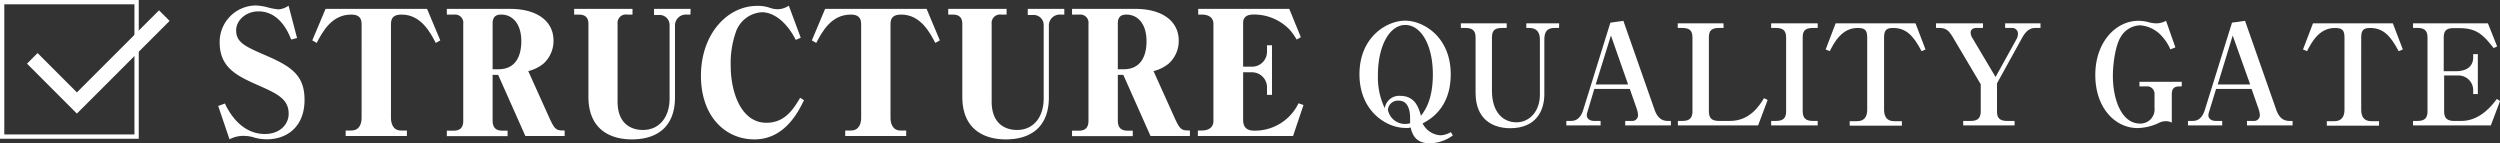
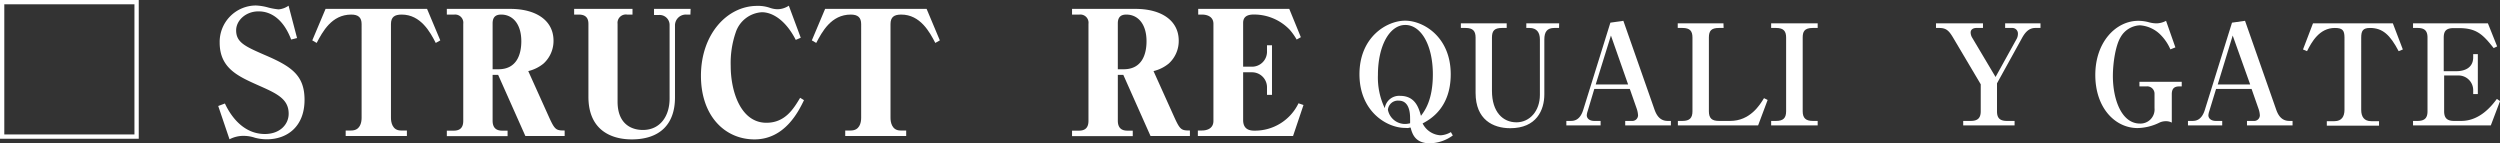
<svg xmlns="http://www.w3.org/2000/svg" viewBox="0 0 500.75 28.7">
  <rect x="0" y="0" width="500.75" height="28.7" fill="#333333" stroke="none" />
  <defs>
    <style>.cls-1{fill:#fff;}.cls-2,.cls-3{fill:none;stroke:#fff;stroke-miterlimit:10;}.cls-2{stroke-width:0.86px;}.cls-3{stroke-width:3px;}</style>
  </defs>
  <title>sub-title-structure</title>
  <g id="レイヤー_2" data-name="レイヤー 2">
    <g id="背景">
      <path class="cls-1" d="M43.71,21.23l1.34-.5c1.44,3.09,4.06,6.11,8,6.11,3,0,4.77-1.91,4.77-4.06,0-3-2.42-4.07-6.15-5.72C47.7,15.28,44,13.67,44,8.53A7.29,7.29,0,0,1,51.27,1.1a10.77,10.77,0,0,1,2.58.44,14,14,0,0,0,1.95.34,4.1,4.1,0,0,0,2-.74L59.5,7.62l-1.18.3c-2.15-5.64-5.74-5.64-6.58-5.64-2.46,0-4.44,1.78-4.44,3.8C47.3,8.5,49.11,9.3,53,11,58.39,13.3,61,15.08,61,20c0,5.34-3.46,7.9-7.56,7.9a9.43,9.43,0,0,1-2.38-.31,7,7,0,0,0-2-.37,6,6,0,0,0-3.09.68Z" />
      <path class="cls-1" d="M69.24,26.14h1.11c1.75,0,2.08-1.52,2.08-2.52V4.83c0-1.31-.64-1.91-2.08-1.91-3.93,0-5.75,3.46-6.92,5.68l-.88-.51,2.66-6.31H85.54l2.65,6.31-.91.51c-1.1-2.15-3-5.68-6.82-5.68-1.41,0-2.15.47-2.15,1.91V23.62c0,.8.24,2.52,2,2.52H81.5v1.1H69.24Z" />
      <path class="cls-1" d="M105.23,27.24,99.78,15H98.67v9.17c0,1.35.64,2,1.92,2h1.08v1.1H89.5v-1.1h1.38c1,0,1.91-.37,1.91-1.95V4.77A1.64,1.64,0,0,0,91,2.92H89.5V1.78h12.7c5.18,0,8.67,2.31,8.67,6.38a6.13,6.13,0,0,1-2,4.57,7.61,7.61,0,0,1-3.06,1.51l4.23,9.38c1.11,2.41,1.38,2.52,3.06,2.52v1.1ZM100.39,2.92c-.71,0-1.72.17-1.72,1.75v9.2h1.18c3.66,0,4.57-3,4.57-5.61C104.42,4.77,102.67,2.92,100.39,2.92Z" />
      <path class="cls-1" d="M138.29,2.92h-.81A2.17,2.17,0,0,0,135.2,5V19.52c0,5.34-3,8.4-8.67,8.4-3.8,0-8.67-1.62-8.67-8.54V4.77c0-1.25-.64-1.85-1.92-1.85H115V1.78h11.69V2.92h-1.08a1.67,1.67,0,0,0-1.91,1.85V20.36c0,4.37,2.65,5.67,5.07,5.67,3.5,0,5.35-2.82,5.35-6.28V5a2,2,0,0,0-2.12-2H131V1.78h7.33Z" />
      <path class="cls-1" d="M151.12,27.92c-5.91,0-10.72-4.67-10.72-12.74,0-8.33,5.25-14,11.26-14a7.18,7.18,0,0,1,2.59.4,4.75,4.75,0,0,0,1.54.27A4.2,4.2,0,0,0,158,1.14l2.39,6.42-1,.43c-1.95-3.83-4.57-5.54-6.79-5.54a5.89,5.89,0,0,0-5.24,4.06,18.87,18.87,0,0,0-1,6.69c0,5.11,2,11.39,7.15,11.39,3.77,0,5.45-2.82,6.76-5l.77.47C159.93,22.37,157.17,27.92,151.12,27.92Z" />
      <path class="cls-1" d="M169.3,26.14h1.11c1.75,0,2.08-1.52,2.08-2.52V4.83c0-1.31-.64-1.91-2.08-1.91-3.93,0-5.75,3.46-6.92,5.68l-.88-.51,2.66-6.31H185.6l2.65,6.31-.91.51c-1.11-2.15-3-5.68-6.82-5.68-1.41,0-2.15.47-2.15,1.91V23.62c0,.8.24,2.52,2,2.52h1.14v1.1H169.3Z" />
-       <path class="cls-1" d="M213.18,2.92h-.8A2.18,2.18,0,0,0,210.09,5V19.52c0,5.34-3,8.4-8.67,8.4-3.79,0-8.67-1.62-8.67-8.54V4.77c0-1.25-.64-1.85-1.91-1.85h-.91V1.78h11.69V2.92h-1.07a1.68,1.68,0,0,0-1.92,1.85V20.36c0,4.37,2.66,5.67,5.08,5.67,3.49,0,5.34-2.82,5.34-6.28V5a2,2,0,0,0-2.12-2h-1.07V1.78h7.32Z" />
      <path class="cls-1" d="M230.45,27.24,225,15H223.9v9.17c0,1.35.64,2,1.92,2h1.07v1.1H214.73v-1.1h1.38c1,0,1.91-.37,1.91-1.95V4.77a1.64,1.64,0,0,0-1.81-1.85h-1.48V1.78h12.7c5.17,0,8.67,2.31,8.67,6.38a6.1,6.1,0,0,1-2,4.57,7.63,7.63,0,0,1-3.05,1.51l4.23,9.38c1.11,2.41,1.38,2.52,3.06,2.52v1.1ZM225.61,2.92c-.7,0-1.71.17-1.71,1.75v9.2h1.18c3.66,0,4.57-3,4.57-5.61C229.65,4.77,227.9,2.92,225.61,2.92Z" />
      <path class="cls-1" d="M259,27.24H239.93v-1.1h.8c1.11,0,2.32-.44,2.32-1.92V4.77c0-1.35-1.11-1.85-2.32-1.85H240V1.78h18.24l2.32,5.67-.84.47A12.61,12.61,0,0,0,258.37,6a9.89,9.89,0,0,0-7.25-3.09c-1.42,0-2.12.54-2.12,1.68v8.77h1.78a3,3,0,0,0,3-3.13V9.07h1V19h-1V17.53a3,3,0,0,0-3-3.05H249v9.57c0,2.12,1.68,2.12,2.35,2.12a9.68,9.68,0,0,0,8.74-5.48l1,.34Z" />
      <path class="cls-1" d="M291,27.13a8,8,0,0,1-4.62,1.57c-3,0-3.53-2-3.83-3.14-.12,0-.23,0-.42.06s-.4,0-.68,0c-3.66,0-9.15-3.28-9.15-10.75s5.49-10.73,9.15-10.73,9.13,3.25,9.13,10.73c0,6.66-4,9-5.63,9.85a4.27,4.27,0,0,0,3.59,2.38,4.49,4.49,0,0,0,2.07-.64ZM287,14.9C287,9,284.62,5,281.48,5S276,9.16,276,15a14.23,14.23,0,0,0,1.37,6.67,2.9,2.9,0,0,1,3.08-2.47c3.08,0,3.75,2.52,4.17,4C285.29,22.29,287,20.16,287,14.9Zm-4.56,8.71c0-1-.17-3.45-2.27-3.45A2,2,0,0,0,278,22a3.49,3.49,0,0,0,3.44,2.83,4.57,4.57,0,0,0,1-.14C282.46,24.5,282.44,23.77,282.44,23.61Z" />
      <path class="cls-1" d="M312.28,5.6h-.95c-1.43,0-2,.76-2,2.3v11c0,3.14-1.56,6.78-6.83,6.78-3.47,0-6.94-1.74-6.94-7.06V7.53c0-1.29-.51-1.93-2-1.93h-.95V4.68h9.18V5.6h-.95c-1.54,0-2,.59-2,1.93V18.2c0,4.26,2.21,6.3,4.9,6.3s4.7-2.3,4.7-5.49V7.9c0-1.38-.62-2.3-2.07-2.3h-.65V4.68h6.58Z" />
      <path class="cls-1" d="M325.53,25.12v-.9h1.28a1.15,1.15,0,0,0,1.29-1.12,4.92,4.92,0,0,0-.25-1.29l-1.4-4h-7.11L318,22.29a3.28,3.28,0,0,0-.17.78c0,.67.56,1.15,1.51,1.15h1.26v.9h-6.86v-.9h.84c.64,0,1.88-.06,2.55-2.24l5.43-17.44,2.6-.37,6.19,17.64c.37,1.07,1,2.41,2.69,2.41h.64v.9Zm-2.86-18-3.05,9.8h6.49Z" />
      <path class="cls-1" d="M345.24,5.6h-.95c-1.54,0-2,.59-2,1.93V22.29c0,1.43.64,1.93,2,1.93h2.26c4,0,5.94-3.19,6.78-4.56l.73.36-1.91,5.1H336.08v-.9H337c1.43,0,2-.59,2-1.93V7.53c0-1.29-.47-1.93-2-1.93h-.95V4.68h9.16Z" />
      <path class="cls-1" d="M354.76,25.12v-.9h1c1.43,0,2-.59,2-1.93V7.53c0-1.23-.45-1.93-2-1.93h-1V4.68h9.32V5.6h-1c-1.71,0-2,.79-2,1.93V22.29c0,1.32.59,1.93,2,1.93h1v.9Z" />
-       <path class="cls-1" d="M384.89,10.25c-1.71-3.28-3.2-4.65-5.74-4.65-1.43,0-1.77.59-1.77,1.93V22c0,1.37.59,2.27,2,2.27h1.57v.9H370.49v-.9H372c1.49,0,2-1,2-2.27V7.53c0-1.48-.42-1.93-1.93-1.93-3.11,0-4.65,2.83-5.57,4.65l-.82-.34,2-5.23h16l2,5.23Z" />
      <path class="cls-1" d="M407.68,5.6c-1.37,0-2.13,1-2.75,2.16L400,16.69v5.6c0,1.29.5,1.93,2,1.93h1.52v.9H393.23v-.9h1.51c1.37,0,2-.56,2-1.93V16.88l-5.57-9.4c-.84-1.4-1.4-1.88-2.77-1.88h-.62V4.68h9.41V5.6h-1.32c-.67,0-1.15.34-1.15.9a2.1,2.1,0,0,0,.28,1l4.71,7.92,4.23-7.64a2.13,2.13,0,0,0,.25-1A1.12,1.12,0,0,0,403,5.6h-1.37V4.68h7.08V5.6Z" />
      <path class="cls-1" d="M436.49,17.31c-1.09,0-1.48.55-1.48,1.56v5.69a2.39,2.39,0,0,0-1.21-.28,2.9,2.9,0,0,0-1.26.28,10.34,10.34,0,0,1-4.39,1.09c-4.46,0-8.46-4-8.46-10.64s4.17-10.84,8.6-10.84a8.1,8.1,0,0,1,2.1.28,5.94,5.94,0,0,0,1.54.23,4.19,4.19,0,0,0,1.93-.51l1.87,5.32-1,.4a9.44,9.44,0,0,0-2-2.95,6.44,6.44,0,0,0-4.09-1.87,4.68,4.68,0,0,0-3.87,2.35c-1,1.62-1.56,5.1-1.56,7.84,0,4.54,1.68,9.49,5.43,9.49a2.83,2.83,0,0,0,2.91-3.1V18.84a1.47,1.47,0,0,0-1.65-1.53h-1.37v-.93H437v.93Z" />
      <path class="cls-1" d="M450.07,25.12v-.9h1.29a1.15,1.15,0,0,0,1.29-1.12,4.55,4.55,0,0,0-.26-1.29l-1.4-4h-7.11l-1.37,4.48a3.28,3.28,0,0,0-.17.78c0,.67.56,1.15,1.51,1.15h1.26v.9h-6.86v-.9h.84c.65,0,1.88-.06,2.55-2.24l5.43-17.44,2.61-.37,6.19,17.64c.36,1.07,1,2.41,2.68,2.41h.65v.9Zm-2.86-18-3,9.8h6.5Z" />
      <path class="cls-1" d="M480.45,10.25C478.74,7,477.26,5.6,474.71,5.6c-1.43,0-1.76.59-1.76,1.93V22c0,1.37.58,2.27,2,2.27h1.57v.9H466.06v-.9h1.54c1.48,0,2-1,2-2.27V7.53c0-1.48-.42-1.93-1.93-1.93-3.11,0-4.65,2.83-5.57,4.65l-.81-.34,2-5.23h16l2,5.23Z" />
      <path class="cls-1" d="M483.33,4.68h15l1.85,4.62-.7.33c-2.21-2.8-3.48-4-7-4h-1c-1.6,0-2,.67-2,1.93v6.7H492c1.59,0,3.38-.62,3.38-2.78v-.64h.93v8h-.93V18a2.94,2.94,0,0,0-3.1-2.88h-2.72v7.17c0,1.32.56,1.93,2,1.93H493c3.84,0,6.25-3.25,7.12-4.4l.64.42-1.85,4.88H483.33v-.9h.9c1.43,0,2-.59,2-1.93V7.53c0-1.31-.53-1.93-2-1.93h-.9Z" />
      <rect class="cls-2" x="0.43" y="0.43" width="26.93" height="26.93" />
-       <polyline class="cls-3" points="6.47 11.69 15.4 20.63 32.91 3.13" />
    </g>
  </g>
</svg>